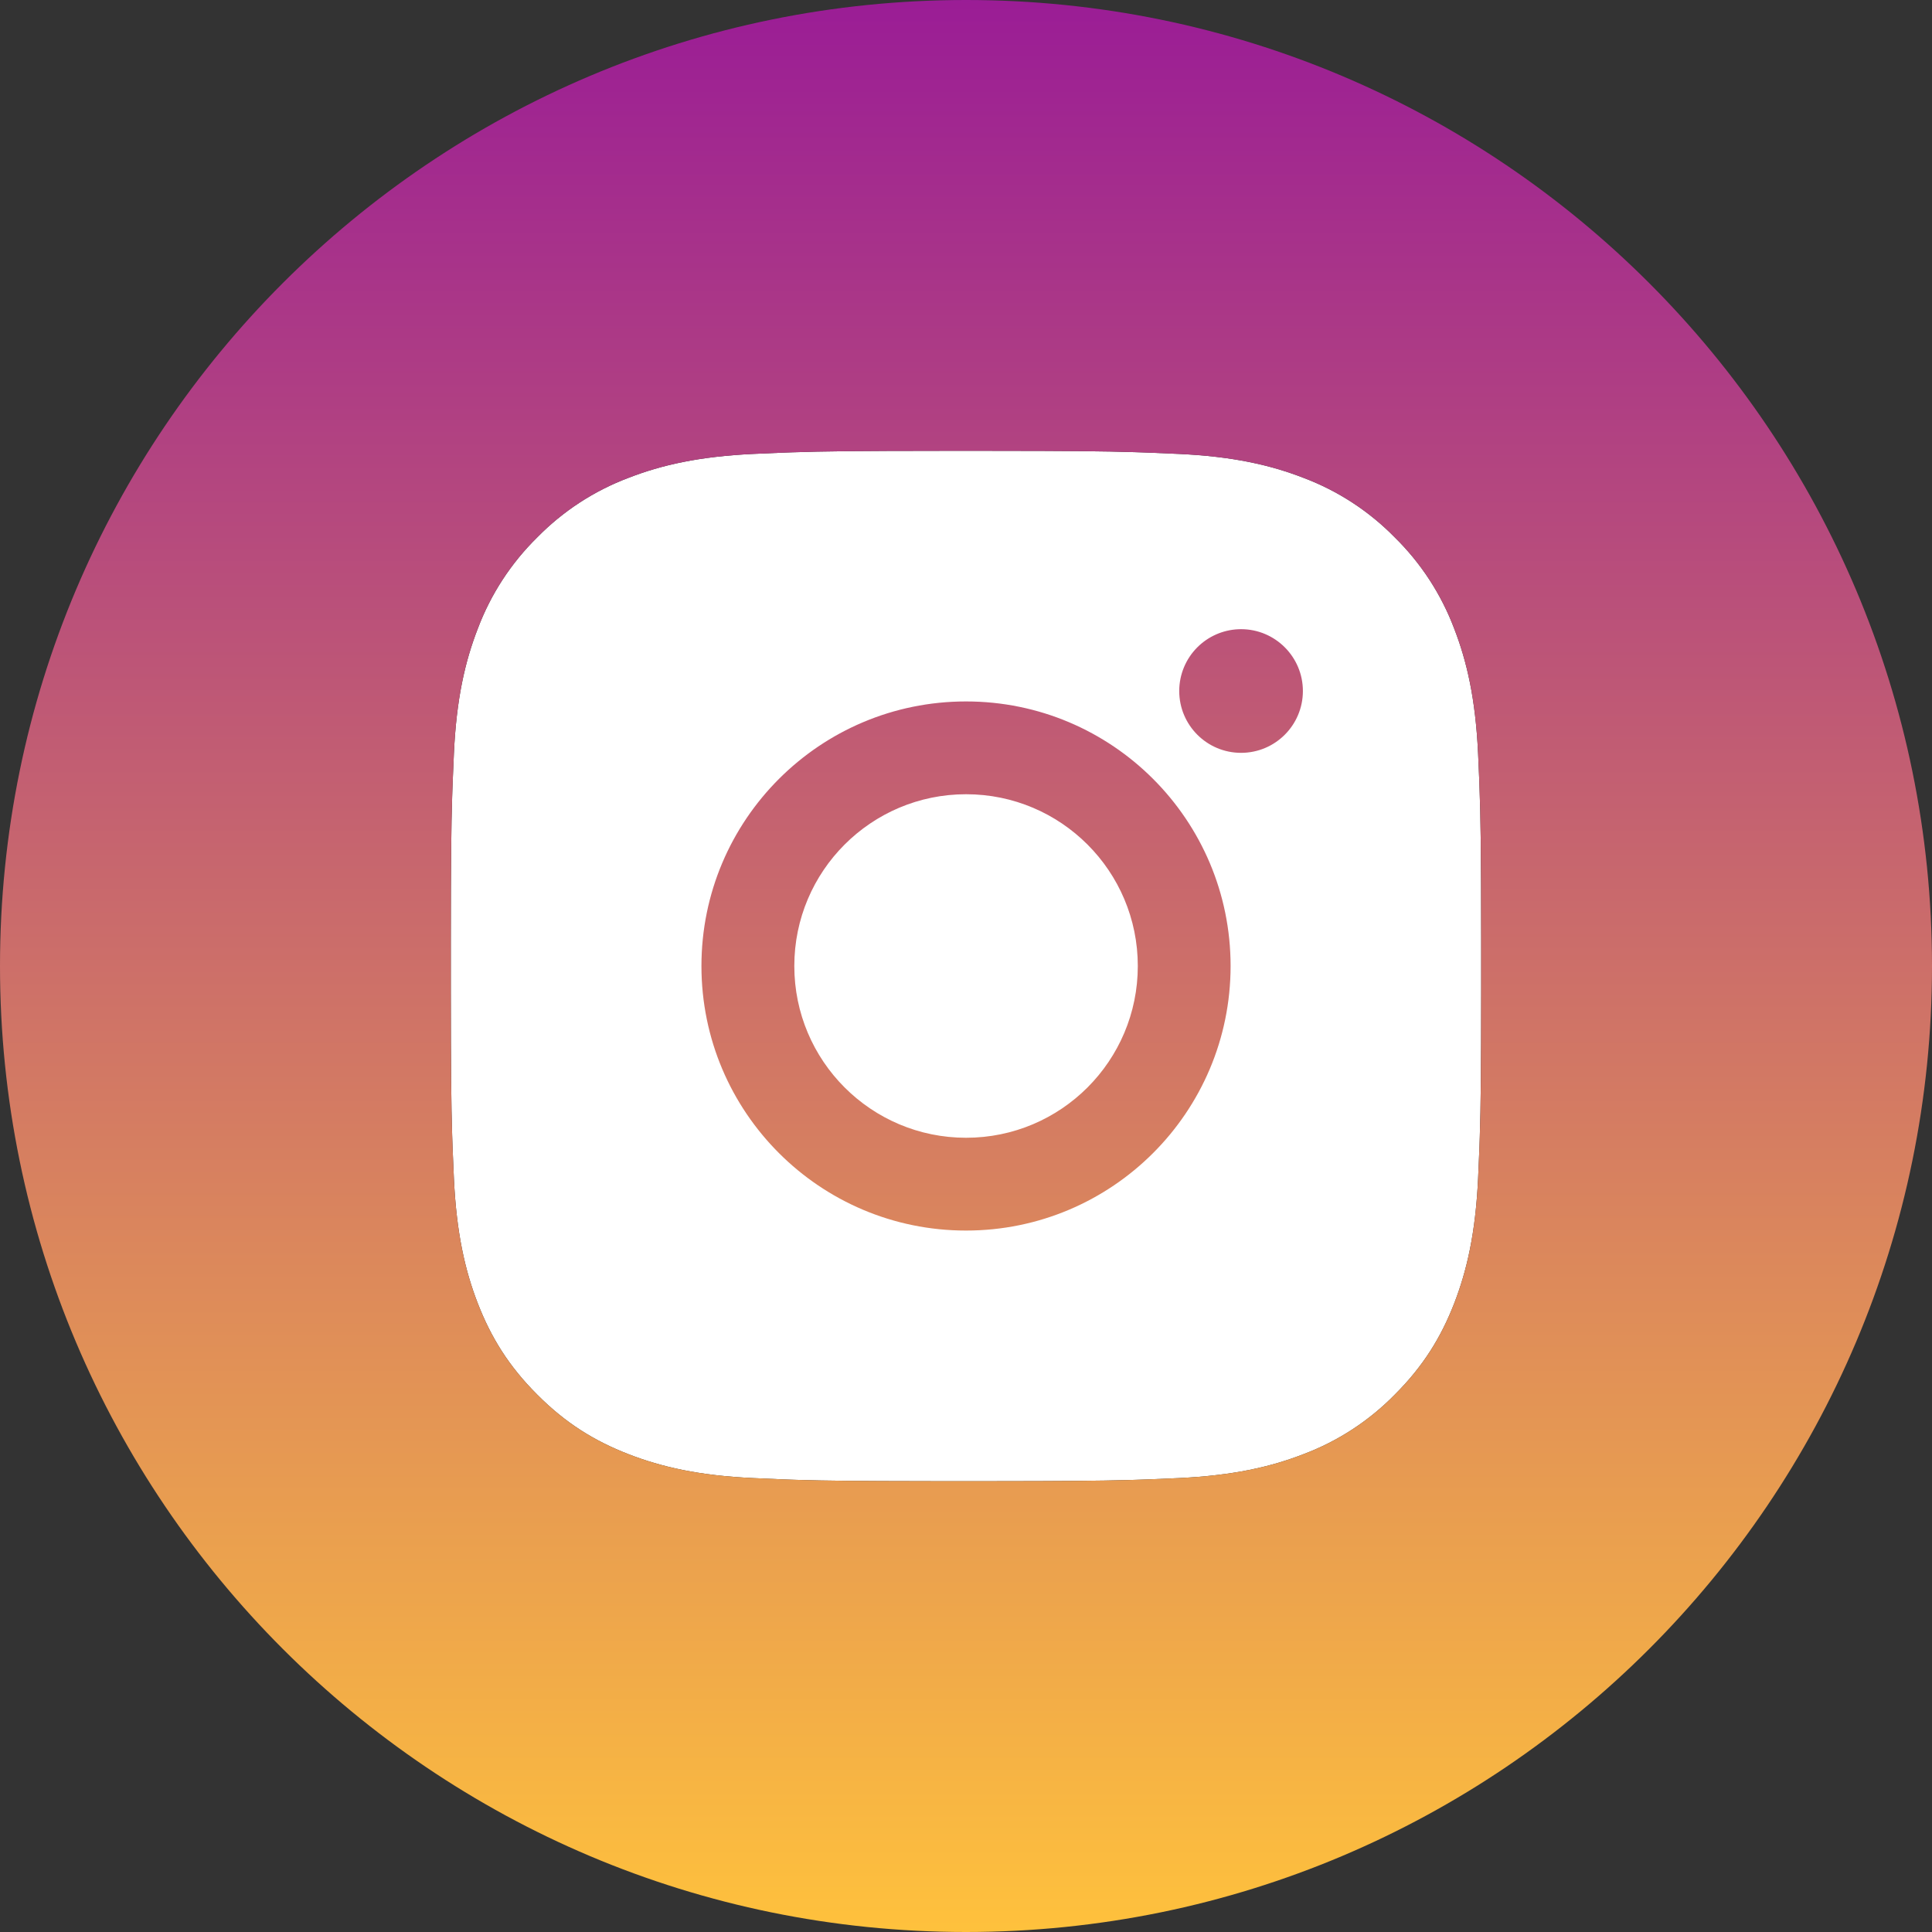
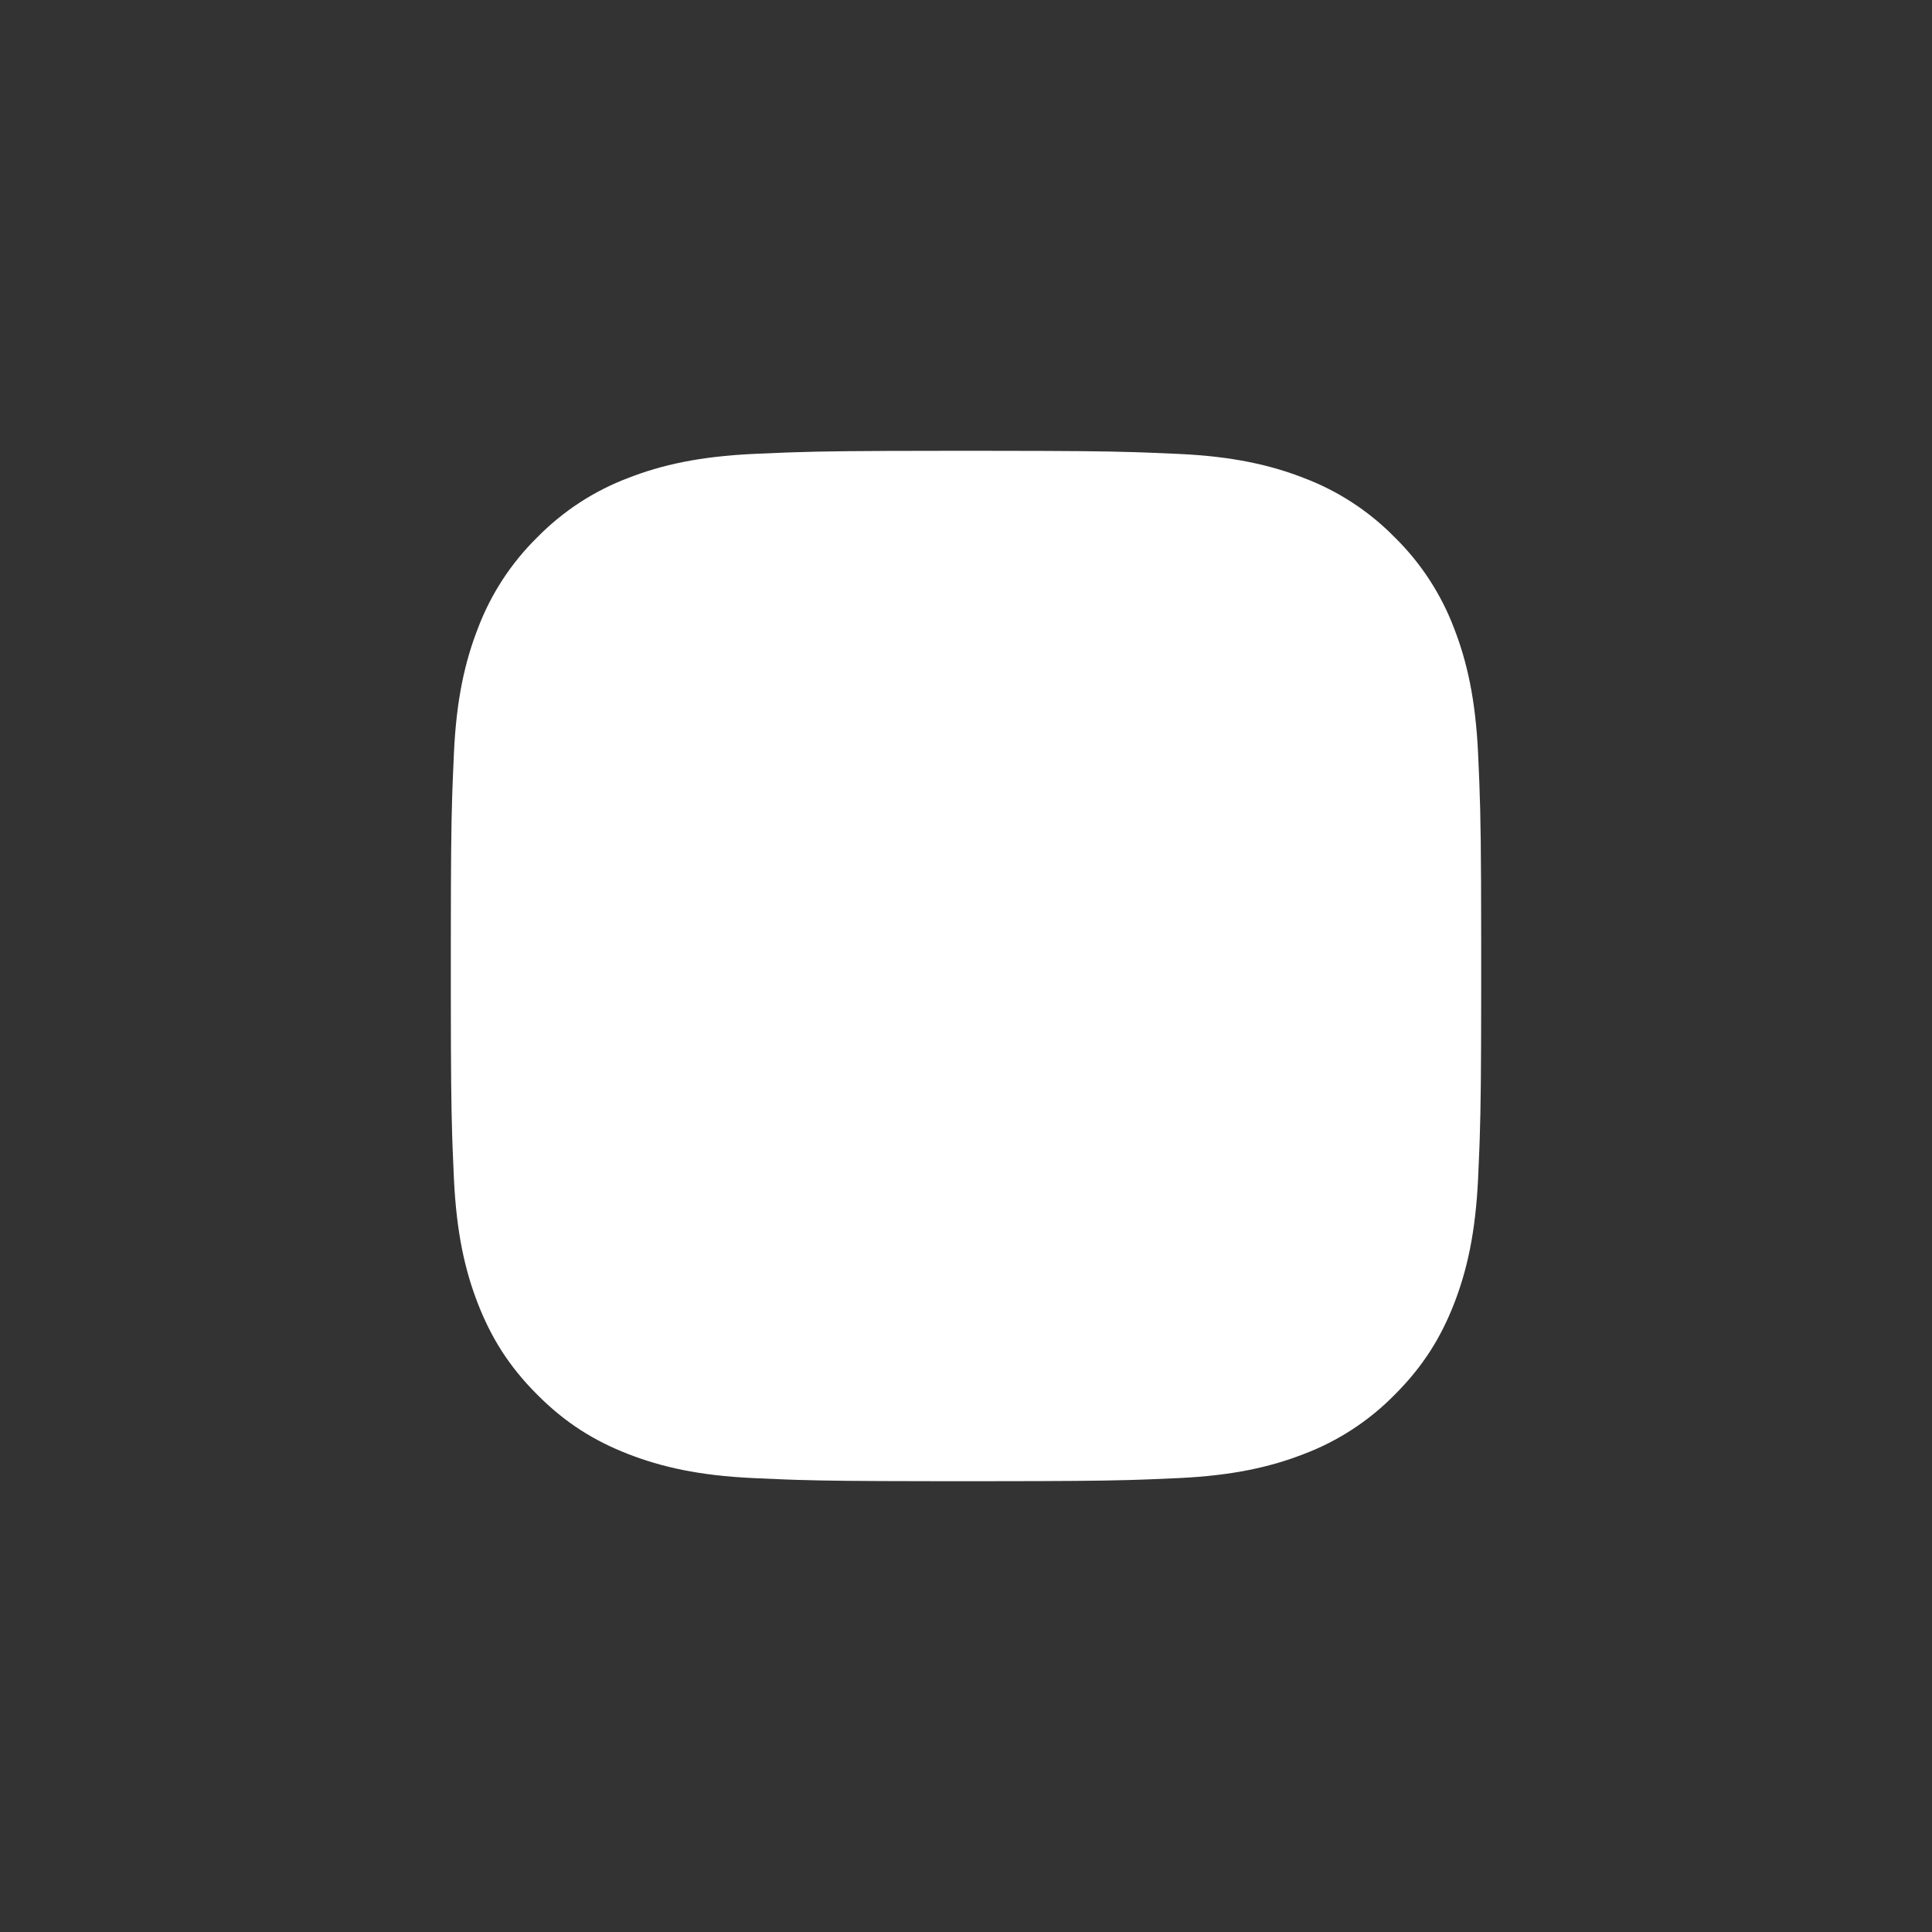
<svg xmlns="http://www.w3.org/2000/svg" width="200px" height="200px" viewBox="0 0 200 200" version="1.1">
  <rect x="0" y="0" width="200" height="200" fill="#333333" stroke="none" />
  <title>instagram</title>
  <defs>
    <linearGradient x1="50%" y1="1.23259516e-30%" x2="50%" y2="100%" id="linearGradient-1">
      <stop stop-color="#9A1C96" offset="0%" />
      <stop stop-color="#FFC23C" offset="100%" />
    </linearGradient>
  </defs>
  <g id="Page-1" stroke="none" stroke-width="1" fill="none" fill-rule="evenodd">
    <g id="instagram">
      <path d="M102.561,46.669 L97.399,46.669 C88.715,46.675 85.258,46.714 82.038,46.823 L81.675,46.836 C81.493,46.842 81.312,46.849 81.129,46.856 L80.764,46.87 C79.907,46.904 79.02,46.943 78.012,46.988 C72.332,47.254 68.461,48.148 65.066,49.465 C61.507,50.806 58.284,52.906 55.621,55.621 C52.908,58.285 50.807,61.508 49.465,65.066 C48.148,68.453 47.246,72.332 46.988,78.008 C46.94,79.075 46.899,80.006 46.864,80.909 L46.844,81.449 C46.839,81.569 46.835,81.688 46.831,81.808 L46.819,82.168 L46.819,82.168 L46.807,82.53 C46.71,85.625 46.674,89.163 46.669,97.435 L46.669,102.579 C46.674,110.841 46.71,114.376 46.807,117.469 L46.819,117.831 C46.829,118.132 46.839,118.429 46.85,118.729 L46.864,119.089 C46.899,119.992 46.94,120.922 46.988,121.988 C47.254,127.668 48.148,131.539 49.465,134.934 C50.832,138.441 52.652,141.414 55.621,144.379 C58.578,147.348 61.555,149.172 65.059,150.535 C68.461,151.852 72.329,152.754 78.008,153.012 C79.075,153.061 80.006,153.103 80.909,153.138 L81.449,153.159 C81.569,153.164 81.688,153.168 81.808,153.172 L82.168,153.184 L82.168,153.184 L82.53,153.196 C85.442,153.288 88.746,153.322 96.017,153.33 L96.947,153.332 C97.106,153.332 97.266,153.332 97.428,153.332 L99.463,153.332 C99.64,153.332 99.819,153.332 100,153.332 L100.537,153.332 L100.537,153.332 L102.572,153.332 C110.19,153.326 113.788,153.296 116.727,153.215 L117.099,153.204 C117.222,153.201 117.344,153.197 117.465,153.193 L117.828,153.181 L117.828,153.181 L118.187,153.169 C118.307,153.165 118.426,153.161 118.546,153.156 L119.086,153.136 C119.989,153.101 120.92,153.06 121.988,153.012 C127.66,152.746 131.539,151.852 134.934,150.535 C138.493,149.195 141.717,147.094 144.379,144.379 C147.348,141.414 149.168,138.441 150.535,134.934 C151.848,131.539 152.746,127.668 153.012,121.988 C153.06,120.922 153.101,119.992 153.136,119.089 L153.15,118.729 C153.156,118.549 153.163,118.37 153.169,118.191 L153.187,117.65 C153.289,114.513 153.326,111.001 153.332,102.572 L153.332,100.537 C153.332,100.36 153.332,100.181 153.332,100 L153.332,99.463 L153.332,99.463 L153.332,97.428 C153.325,87.864 153.278,84.632 153.143,81.09 L153.129,80.729 C153.095,79.881 153.056,79.004 153.012,78.008 C152.746,72.332 151.848,68.453 150.535,65.066 C149.193,61.508 147.092,58.285 144.379,55.621 C141.717,52.906 138.493,50.805 134.934,49.465 C131.535,48.148 127.652,47.246 121.98,46.988 C120.912,46.94 119.981,46.899 119.078,46.864 L118.538,46.844 C118.418,46.839 118.299,46.835 118.179,46.831 L117.819,46.819 L117.819,46.819 L117.457,46.807 C114.363,46.71 110.83,46.674 102.561,46.669 Z" id="Combined-Shape-path" fill="#FFFFFF" />
-       <path d="M100,0 C155.227,0 200,44.773 200,100 C200,155.227 155.227,200 100,200 C44.773,200 0,155.227 0,100 C0,44.773 44.773,0 100,0 Z M102.561,46.669 L97.399,46.669 C88.715,46.675 85.258,46.714 82.038,46.823 L81.675,46.836 C81.493,46.842 81.312,46.849 81.129,46.856 L80.764,46.87 C79.907,46.904 79.02,46.943 78.012,46.988 C72.332,47.254 68.461,48.148 65.066,49.465 C61.507,50.806 58.284,52.906 55.621,55.621 C52.908,58.285 50.807,61.508 49.465,65.066 C48.148,68.453 47.246,72.332 46.988,78.008 C46.94,79.075 46.899,80.006 46.864,80.909 L46.844,81.449 C46.839,81.569 46.835,81.688 46.831,81.808 L46.819,82.168 L46.819,82.168 L46.807,82.53 C46.71,85.625 46.674,89.163 46.669,97.435 L46.669,102.579 C46.674,110.841 46.71,114.376 46.807,117.469 L46.819,117.831 C46.829,118.132 46.839,118.429 46.85,118.729 L46.864,119.089 C46.899,119.992 46.94,120.922 46.988,121.988 C47.254,127.668 48.148,131.539 49.465,134.934 C50.832,138.441 52.652,141.414 55.621,144.379 C58.578,147.348 61.555,149.172 65.059,150.535 C68.461,151.852 72.329,152.754 78.008,153.012 C79.075,153.061 80.006,153.103 80.909,153.138 L81.449,153.159 C81.569,153.164 81.688,153.168 81.808,153.172 L82.168,153.184 L82.168,153.184 L82.53,153.196 C85.442,153.288 88.746,153.322 96.017,153.33 L96.947,153.332 C97.106,153.332 97.266,153.332 97.428,153.332 L99.463,153.332 C99.64,153.332 99.819,153.332 100,153.332 L100.537,153.332 L100.537,153.332 L102.572,153.332 C110.19,153.326 113.788,153.296 116.727,153.215 L117.099,153.204 C117.222,153.201 117.344,153.197 117.465,153.193 L117.828,153.181 L117.828,153.181 L118.187,153.169 C118.307,153.165 118.426,153.161 118.546,153.156 L119.086,153.136 C119.989,153.101 120.92,153.06 121.988,153.012 C127.66,152.746 131.539,151.852 134.934,150.535 C138.493,149.195 141.717,147.094 144.379,144.379 C147.348,141.414 149.168,138.441 150.535,134.934 C151.848,131.539 152.746,127.668 153.012,121.988 C153.06,120.922 153.101,119.992 153.136,119.089 L153.15,118.729 C153.156,118.549 153.163,118.37 153.169,118.191 L153.187,117.65 C153.289,114.513 153.326,111.001 153.332,102.572 L153.332,100.537 C153.332,100.36 153.332,100.181 153.332,100 L153.332,99.463 L153.332,99.463 L153.332,97.428 C153.325,87.864 153.278,84.632 153.143,81.09 L153.129,80.729 C153.095,79.881 153.056,79.004 153.012,78.008 C152.746,72.332 151.848,68.453 150.535,65.066 C149.193,61.508 147.092,58.285 144.379,55.621 C141.717,52.906 138.493,50.805 134.934,49.465 C131.535,48.148 127.652,47.246 121.98,46.988 C120.912,46.94 119.981,46.899 119.078,46.864 L118.538,46.844 C118.418,46.839 118.299,46.835 118.179,46.831 L117.819,46.819 L117.819,46.819 L117.457,46.807 C114.363,46.71 110.83,46.674 102.561,46.669 Z M100.008,72.613 C115.133,72.613 127.391,84.879 127.391,100.003 C127.387,115.129 115.125,127.387 100,127.387 C84.875,127.387 72.613,115.125 72.613,100 C72.613,84.875 84.875,72.613 100,72.613 L100.008,72.613 Z M100.008,82.219 C90.188,82.219 82.227,90.179 82.227,100 C82.227,109.82 90.187,117.781 100.007,117.781 C109.828,117.781 117.785,109.821 117.785,100 C117.785,90.18 109.828,82.219 100.008,82.219 Z M128.473,65.132 C132.008,65.134 134.874,68 134.875,71.535 C134.873,75.07 132.008,77.934 128.473,77.934 C124.939,77.933 122.075,75.069 122.074,71.535 C122.073,69.837 122.747,68.209 123.947,67.009 C125.077,65.879 126.585,65.214 128.174,65.14 L128.473,65.132 Z" id="Combined-Shape" fill="url(#linearGradient-1)" fill-rule="nonzero" />
    </g>
  </g>
</svg>